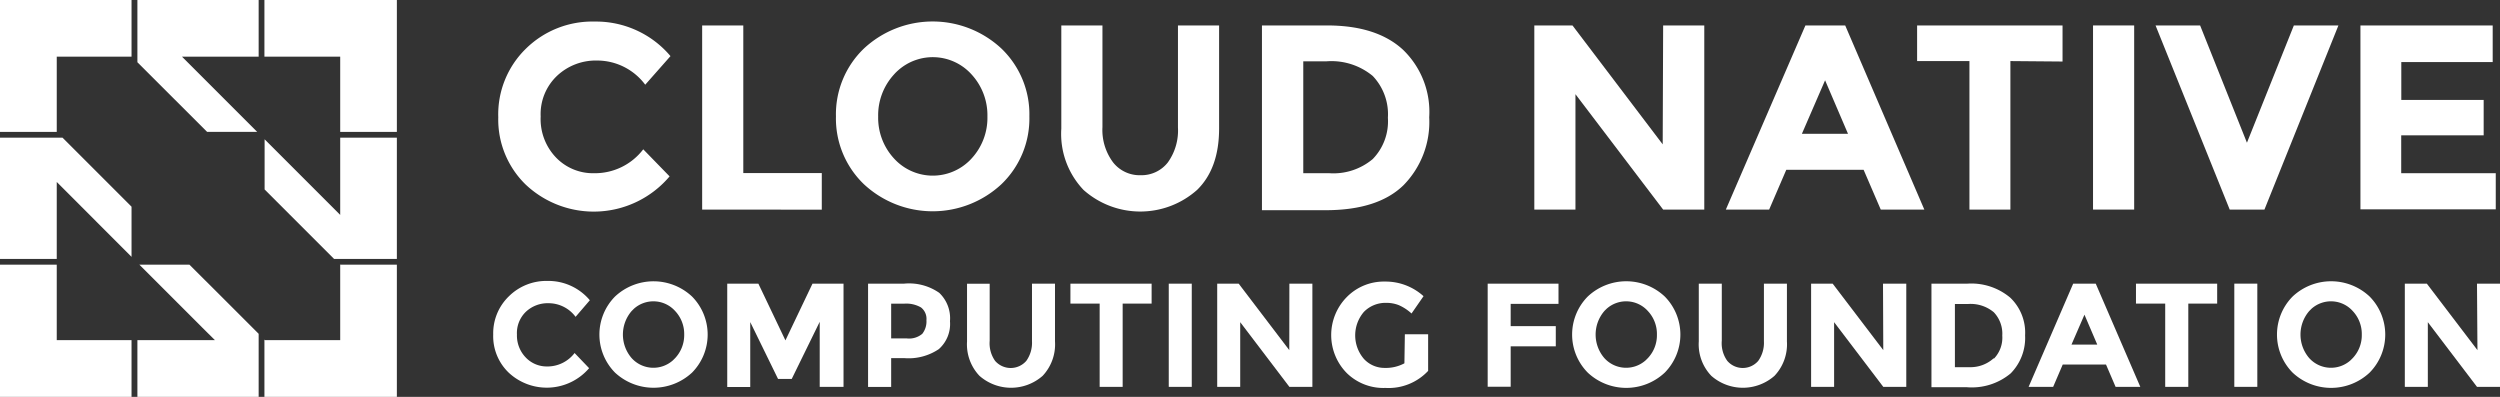
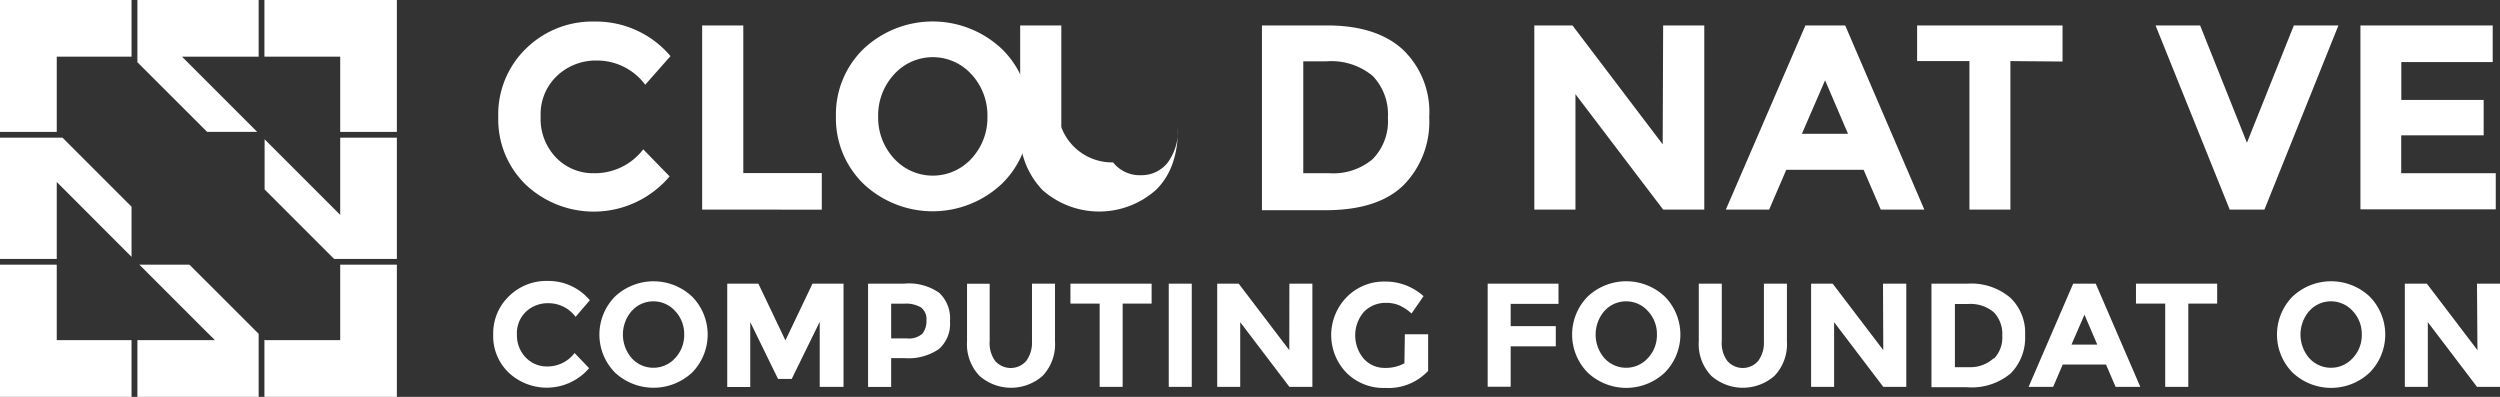
<svg xmlns="http://www.w3.org/2000/svg" id="446aba43-2ce2-414e-b2c0-e604a3f7eba1" data-name="Layer 1" viewBox="0 0 277.11 43.99">
  <rect x="0" y="0" width="277.11" height="43.99" fill="#333333" stroke="none" />
  <title>cncf-reversed-logo</title>
  <path d="M65.83,19.2a6.74,6.74,0,0,0,5.47-2.65l2.92,3a11,11,0,0,1-15.94.92A10.05,10.05,0,0,1,55.23,13,10.17,10.17,0,0,1,58.3,5.39a10.49,10.49,0,0,1,7.61-3,10.8,10.8,0,0,1,8.41,3.83l-2.8,3.17a6.65,6.65,0,0,0-5.37-2.68,6.26,6.26,0,0,0-4.39,1.68,5.84,5.84,0,0,0-1.83,4.52,6.15,6.15,0,0,0,1.72,4.57A5.68,5.68,0,0,0,65.83,19.2Z" transform="translate(0 0)" style="fill:#fff" />
  <path d="M77.83,23.23V2.82h4.56V19.18h8.7v4.06Z" transform="translate(0 0)" style="fill:#fff" />
  <path d="M111,20.42a11.18,11.18,0,0,1-15.24,0,10.09,10.09,0,0,1-3.1-7.52,10.09,10.09,0,0,1,3.1-7.52,11.18,11.18,0,0,1,15.24,0,10.09,10.09,0,0,1,3.1,7.52A10.09,10.09,0,0,1,111,20.42Zm-1.55-7.5a6.68,6.68,0,0,0-1.75-4.66,5.78,5.78,0,0,0-8.16-.45,4.78,4.78,0,0,0-.45.45,6.68,6.68,0,0,0-1.75,4.66,6.64,6.64,0,0,0,1.75,4.64,5.81,5.81,0,0,0,8.21.4,5,5,0,0,0,.4-.4,6.64,6.64,0,0,0,1.75-4.65Z" transform="translate(0 0)" style="fill:#fff" />
-   <path d="M123.38,18a3.74,3.74,0,0,0,3.07,1.42,3.69,3.69,0,0,0,3-1.42,6.07,6.07,0,0,0,1.12-3.87V2.82h4.56V14.24q0,4.44-2.45,6.82a9.47,9.47,0,0,1-12.57,0,9,9,0,0,1-2.47-6.8V2.82h4.56V14.09A6,6,0,0,0,123.38,18Z" transform="translate(0 0)" style="fill:#fff" />
+   <path d="M123.38,18a3.74,3.74,0,0,0,3.07,1.42,3.69,3.69,0,0,0,3-1.42,6.07,6.07,0,0,0,1.12-3.87V2.82V14.24q0,4.44-2.45,6.82a9.47,9.47,0,0,1-12.57,0,9,9,0,0,1-2.47-6.8V2.82h4.56V14.09A6,6,0,0,0,123.38,18Z" transform="translate(0 0)" style="fill:#fff" />
  <path d="M155.5,5.5A9.55,9.55,0,0,1,158.42,13a10,10,0,0,1-2.85,7.53q-2.85,2.78-8.69,2.77h-7V2.82h7.21Q152.58,2.82,155.5,5.5Zm-3.34,12.13a6,6,0,0,0,1.68-4.58,6.15,6.15,0,0,0-1.68-4.63A7.18,7.18,0,0,0,147,6.8h-2.54V19.2h2.89A6.77,6.77,0,0,0,152.16,17.63Z" transform="translate(0 0)" style="fill:#fff" />
  <path d="M184.35,2.82h4.56V23.23h-4.56l-9.72-12.79V23.23h-4.56V2.82h4.23L184.3,16Z" transform="translate(0 0)" style="fill:#fff" />
  <path d="M208.47,23.23l-1.9-4.41H198l-1.9,4.41H191.3l8.82-20.41h4.41l8.77,20.41ZM202.3,8.9l-2.57,5.93h5.11Z" transform="translate(0 0)" style="fill:#fff" />
  <path d="M222.84,6.77V23.23H218.3V6.77h-5.8V2.82h16.12v4Z" transform="translate(0 0)" style="fill:#fff" />
-   <path d="M232,2.82h4.56V23.23H232Z" transform="translate(0 0)" style="fill:#fff" />
  <path d="M249.06,15.82l5.2-13h4.94L251,23.23h-3.85L238.93,2.82h4.94Z" transform="translate(0 0)" style="fill:#fff" />
  <path d="M276.3,2.82V6.88H266.17v4.2h9.13V15h-9.14V19.2h10.48v4h-15V2.82Z" transform="translate(0 0)" style="fill:#fff" />
  <path d="M60.61,40.62a3.78,3.78,0,0,0,3.08-1.49l1.61,1.68a6.18,6.18,0,0,1-8.92.49,5.6,5.6,0,0,1-1.71-4.21,5.7,5.7,0,0,1,1.74-4.25,5.89,5.89,0,0,1,4.26-1.7,6,6,0,0,1,4.71,2.14L63.8,35.12a3.73,3.73,0,0,0-3-1.51,3.52,3.52,0,0,0-2.5.94,3.27,3.27,0,0,0-1,2.54,3.5,3.5,0,0,0,1,2.56A3.2,3.2,0,0,0,60.61,40.62Z" transform="translate(0 0)" style="fill:#fff" />
  <path d="M76.71,41.3a6.27,6.27,0,0,1-8.54,0,6,6,0,0,1,0-8.43,6.24,6.24,0,0,1,8.54,0,6,6,0,0,1,0,8.43Zm-.87-4.21a3.71,3.71,0,0,0-1-2.61,3.24,3.24,0,0,0-4.57-.26l-.26.26a4,4,0,0,0,0,5.21,3.25,3.25,0,0,0,4.59.24l.24-.24a3.73,3.73,0,0,0,1-2.6Z" transform="translate(0 0)" style="fill:#fff" />
  <path d="M90.86,35.67,87.76,42H86.24l-3.08-6.3v7.2H80.61V31.44h3.45l3,6.29,3-6.29h3.44V42.88H90.86Z" transform="translate(0 0)" style="fill:#fff" />
  <path d="M104.11,32.46a3.89,3.89,0,0,1,1.19,3.14,3.72,3.72,0,0,1-1.24,3.1,6,6,0,0,1-3.77,1H98.78v3.19H96.22V31.44h4A5.85,5.85,0,0,1,104.11,32.46ZM102.23,37a2.22,2.22,0,0,0,.46-1.51,1.6,1.6,0,0,0-.6-1.41,3.25,3.25,0,0,0-1.86-.42H98.78v3.85h1.72A2.26,2.26,0,0,0,102.23,37Z" transform="translate(0 0)" style="fill:#fff" />
  <path d="M110.3,40a2.29,2.29,0,0,0,3.46,0,3.44,3.44,0,0,0,.63-2.17V31.44h2.55v6.4a5.09,5.09,0,0,1-1.37,3.82,5.3,5.3,0,0,1-7,0,5.06,5.06,0,0,1-1.38-3.81v-6.4h2.51v6.32A3.38,3.38,0,0,0,110.3,40Z" transform="translate(0 0)" style="fill:#fff" />
  <path d="M124.44,33.65v9.23h-2.55V33.65h-3.24V31.44h9v2.21Z" transform="translate(0 0)" style="fill:#fff" />
  <path d="M129.55,31.44h2.55V42.88h-2.55Z" transform="translate(0 0)" style="fill:#fff" />
  <path d="M142.92,31.44h2.55V42.88h-2.55l-5.45-7.17v7.17h-2.55V31.44h2.38l5.61,7.37Z" transform="translate(0 0)" style="fill:#fff" />
  <path d="M155.72,37.05h2.58v4.06A6,6,0,0,1,153.58,43a5.81,5.81,0,0,1-4.28-1.63,6,6,0,0,1,0-8.46,5.76,5.76,0,0,1,4.21-1.7,6.26,6.26,0,0,1,4.28,1.62l-1.33,1.92a5.13,5.13,0,0,0-1.42-.93,3.73,3.73,0,0,0-1.4-.25,3.35,3.35,0,0,0-2.46,1,4,4,0,0,0,0,5.21,3.09,3.09,0,0,0,2.28,1,4.36,4.36,0,0,0,2.21-.51Z" transform="translate(0 0)" style="fill:#fff" />
  <path d="M172.75,31.44v2.24h-5.3v2.47h5v2.24h-5v4.48H164.9V31.44Z" transform="translate(0 0)" style="fill:#fff" />
  <path d="M184.53,41.3a6.23,6.23,0,0,1-8.54,0,6,6,0,0,1,0-8.43,6.23,6.23,0,0,1,8.54,0A6,6,0,0,1,184.53,41.3Zm-.87-4.21a3.71,3.71,0,0,0-1-2.61,3.24,3.24,0,0,0-4.57-.26c-.09.09-.18.17-.26.26a4,4,0,0,0,0,5.21,3.25,3.25,0,0,0,4.59.24l.24-.24A3.69,3.69,0,0,0,183.66,37.09Z" transform="translate(0 0)" style="fill:#fff" />
  <path d="M191.46,40a2.26,2.26,0,0,0,3.43,0,3.44,3.44,0,0,0,.63-2.17V31.44h2.55v6.4a5.09,5.09,0,0,1-1.38,3.82,5.3,5.3,0,0,1-7,0,5.05,5.05,0,0,1-1.39-3.82v-6.4h2.55v6.32A3.34,3.34,0,0,0,191.46,40Z" transform="translate(0 0)" style="fill:#fff" />
  <path d="M208.72,31.44h2.58V42.88h-2.55l-5.45-7.17v7.17h-2.55V31.44h2.39l5.61,7.37Z" transform="translate(0 0)" style="fill:#fff" />
  <path d="M222.83,33a5.35,5.35,0,0,1,1.64,4.17,5.61,5.61,0,0,1-1.6,4.22A6.72,6.72,0,0,1,218,42.92h-3.91V31.44h4A6.7,6.7,0,0,1,222.83,33ZM221,39.77a3.35,3.35,0,0,0,.94-2.57,3.44,3.44,0,0,0-.94-2.59,4,4,0,0,0-2.89-.91h-1.42v7h1.65a3.82,3.82,0,0,0,2.66-1Z" transform="translate(0 0)" style="fill:#fff" />
  <path d="M234.5,42.88l-1.06-2.47h-4.8l-1.06,2.47h-2.72l4.94-11.44h2.5l4.94,11.44Zm-3.45-8-1.44,3.32h2.86Z" transform="translate(0 0)" style="fill:#fff" />
  <path d="M242.56,33.65v9.23H240V33.65h-3.24V31.44h9v2.21Z" transform="translate(0 0)" style="fill:#fff" />
-   <path d="M247.66,31.44h2.55V42.88h-2.55Z" transform="translate(0 0)" style="fill:#fff" />
  <path d="M262.66,41.3a6.23,6.23,0,0,1-8.54,0,6,6,0,0,1,0-8.43,6.23,6.23,0,0,1,8.54,0A6,6,0,0,1,262.66,41.3Zm-.87-4.21a3.71,3.71,0,0,0-1-2.61,3.24,3.24,0,0,0-4.57-.26l-.26.26a4,4,0,0,0,0,5.21,3.25,3.25,0,0,0,4.59.24l.24-.24A3.69,3.69,0,0,0,261.79,37.09Z" transform="translate(0 0)" style="fill:#fff" />
  <path d="M274.56,31.44h2.55V42.88h-2.55l-5.45-7.17v7.17h-2.55V31.44H269l5.61,7.37Z" transform="translate(0 0)" style="fill:#fff" />
  <polygon points="6.29 28.7 6.29 20.17 14.58 28.47 14.58 22.91 6.93 15.26 0 15.26 0 28.7 6.29 28.7" style="fill:#fff" />
  <polygon points="29.31 6.28 29.33 6.28 37.71 6.28 37.71 14.62 43.99 14.62 43.99 0 29.33 0 29.31 0 29.31 6.28" style="fill:#fff" />
  <polygon points="28.67 37 25.16 33.49 21 29.34 15.45 29.34 22.38 36.27 23.82 37.7 20.95 37.7 15.23 37.7 15.23 43.99 28.67 43.99 28.67 37" style="fill:#fff" />
  <polygon points="37.71 15.26 37.71 20.95 37.71 23.82 36.27 22.38 29.33 15.44 29.33 21 33.49 25.16 37.03 28.7 43.99 28.7 43.99 15.26 37.71 15.26" style="fill:#fff" />
  <polygon points="6.29 14.62 6.29 6.29 6.29 6.28 14.58 6.28 14.58 0 0 0 0 14.62 6.29 14.62" style="fill:#fff" />
  <polygon points="37.67 29.34 37.71 29.37 37.71 37.7 29.37 37.7 29.33 37.66 29.31 37.64 29.31 43.99 29.33 43.99 43.99 43.99 43.99 29.34 37.67 29.34" style="fill:#fff" />
  <polygon points="14.58 37.7 6.29 37.7 6.29 29.34 0 29.34 0 43.99 14.58 43.99 14.58 37.7" style="fill:#fff" />
  <polygon points="15.23 0 15.23 6.9 22.96 14.62 28.51 14.62 20.17 6.28 28.67 6.28 28.67 0 15.23 0" style="fill:#fff" />
</svg>